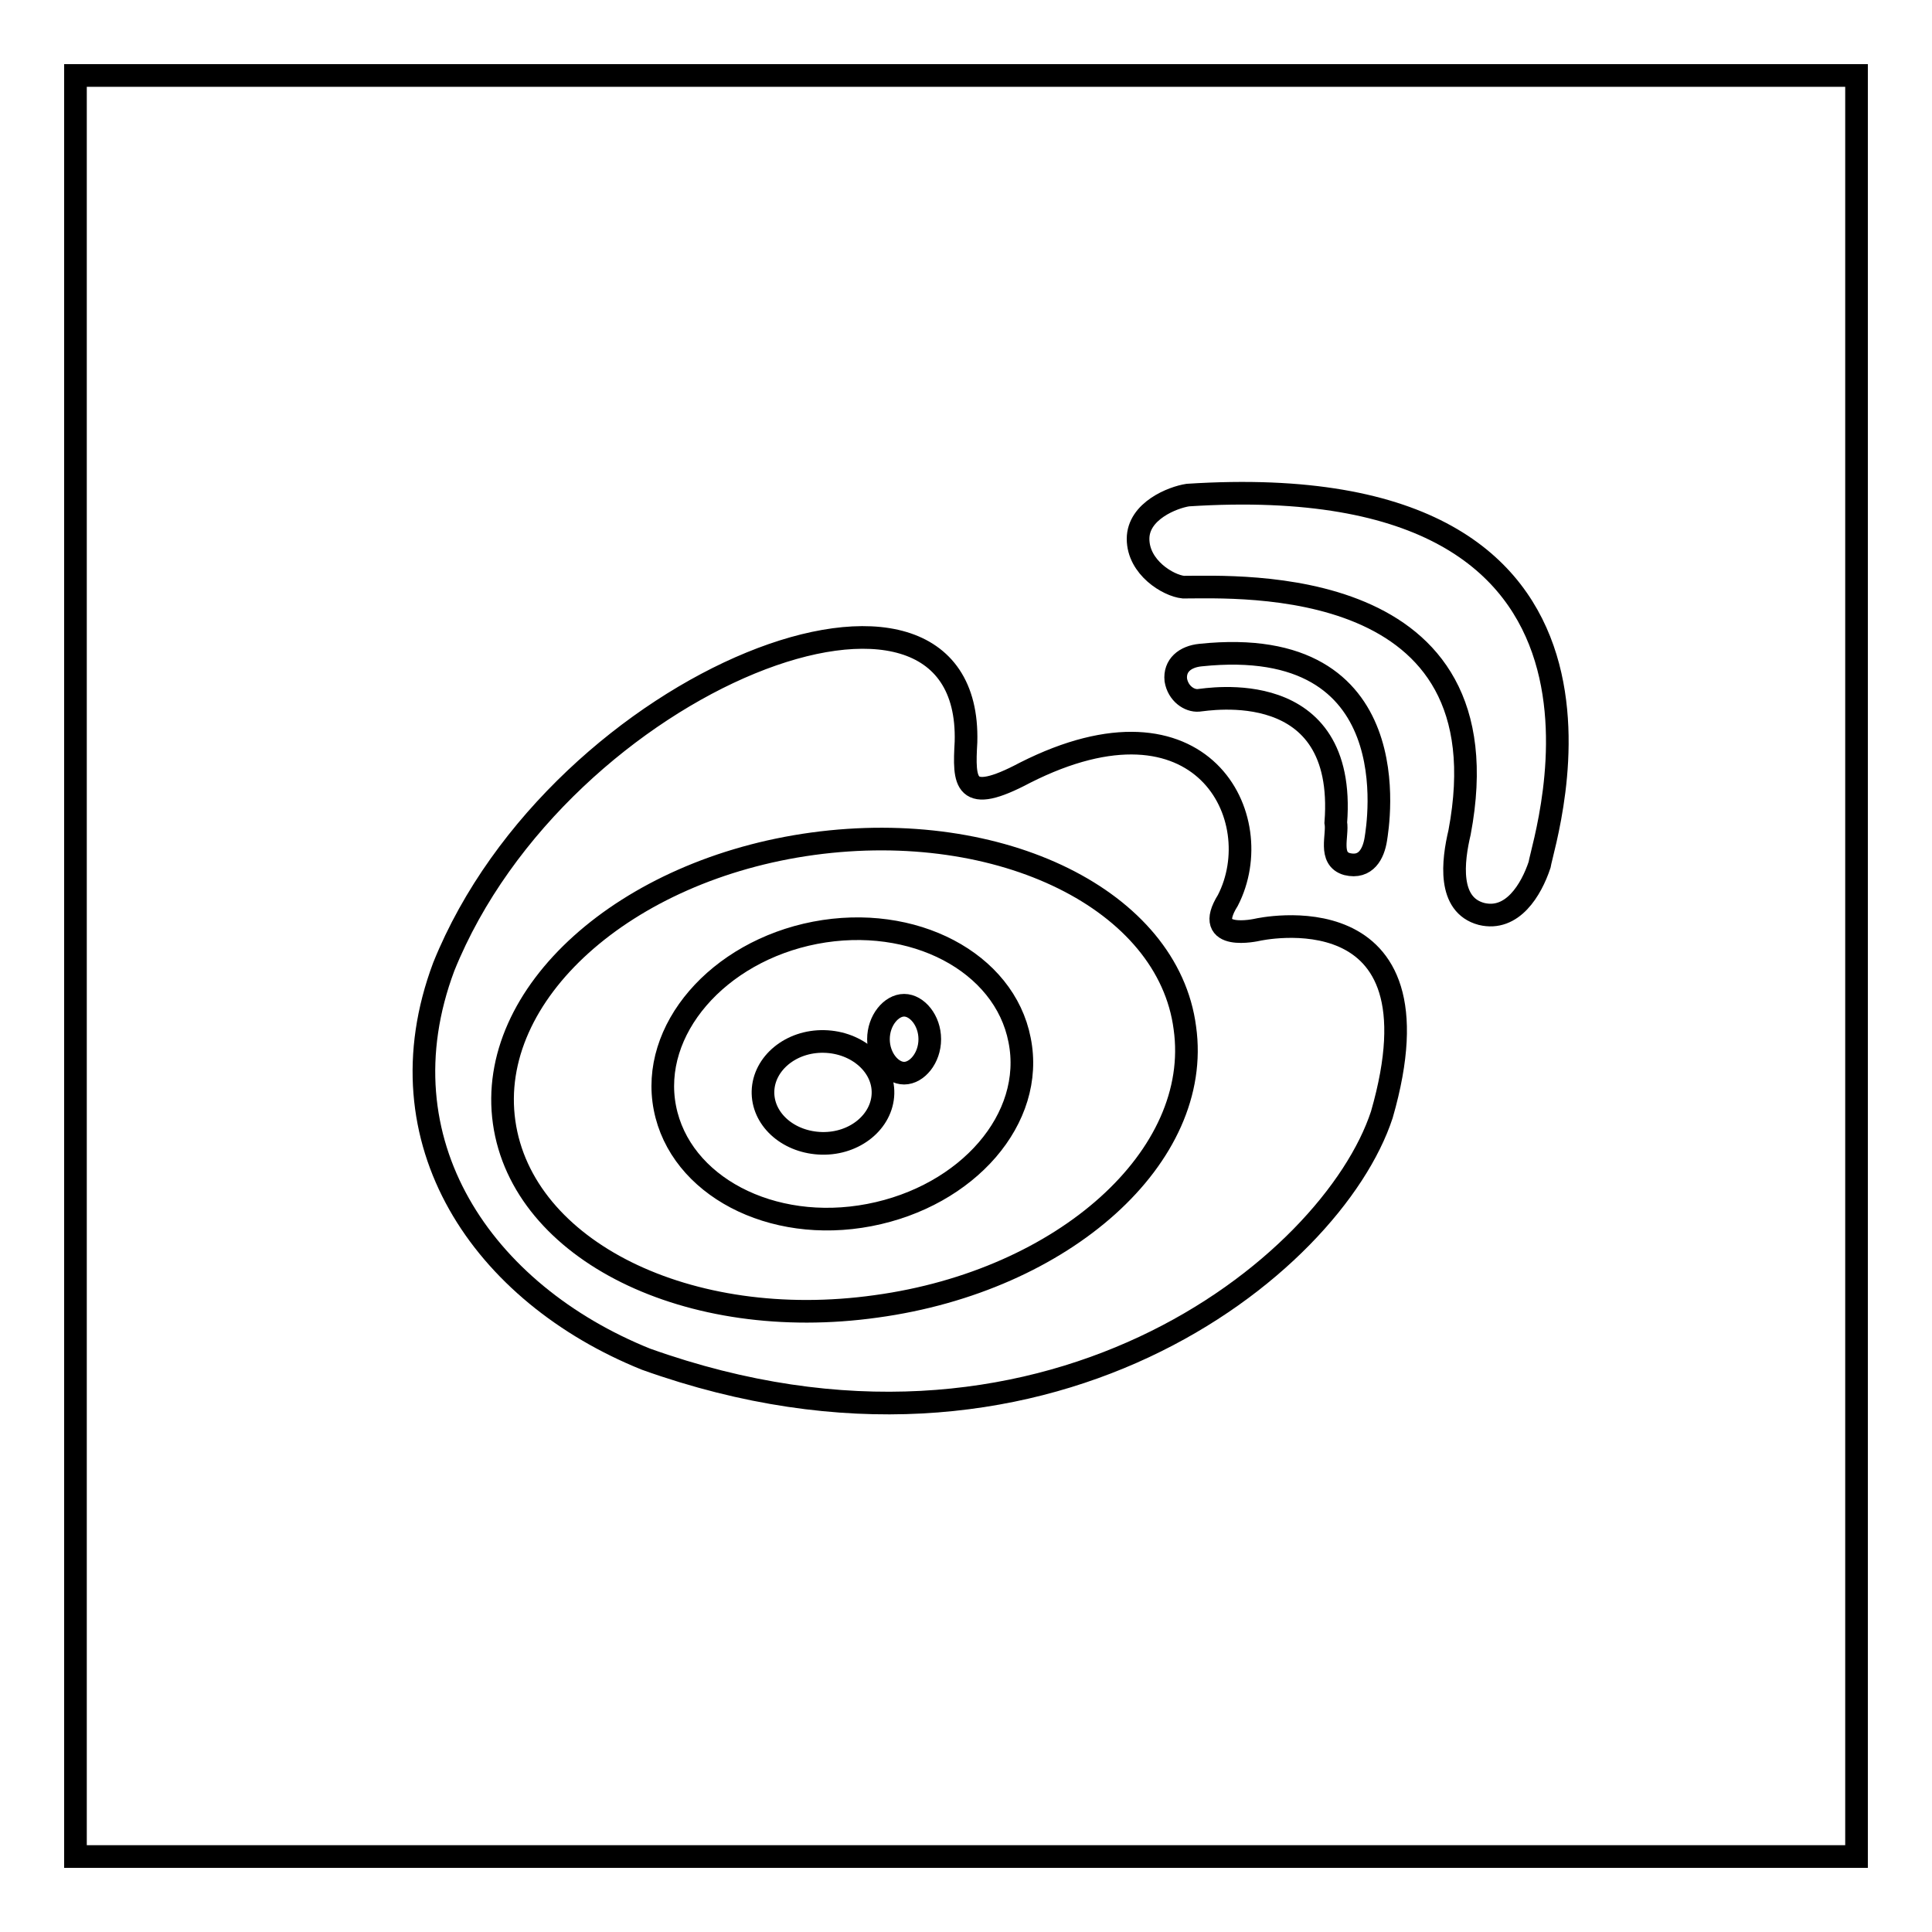
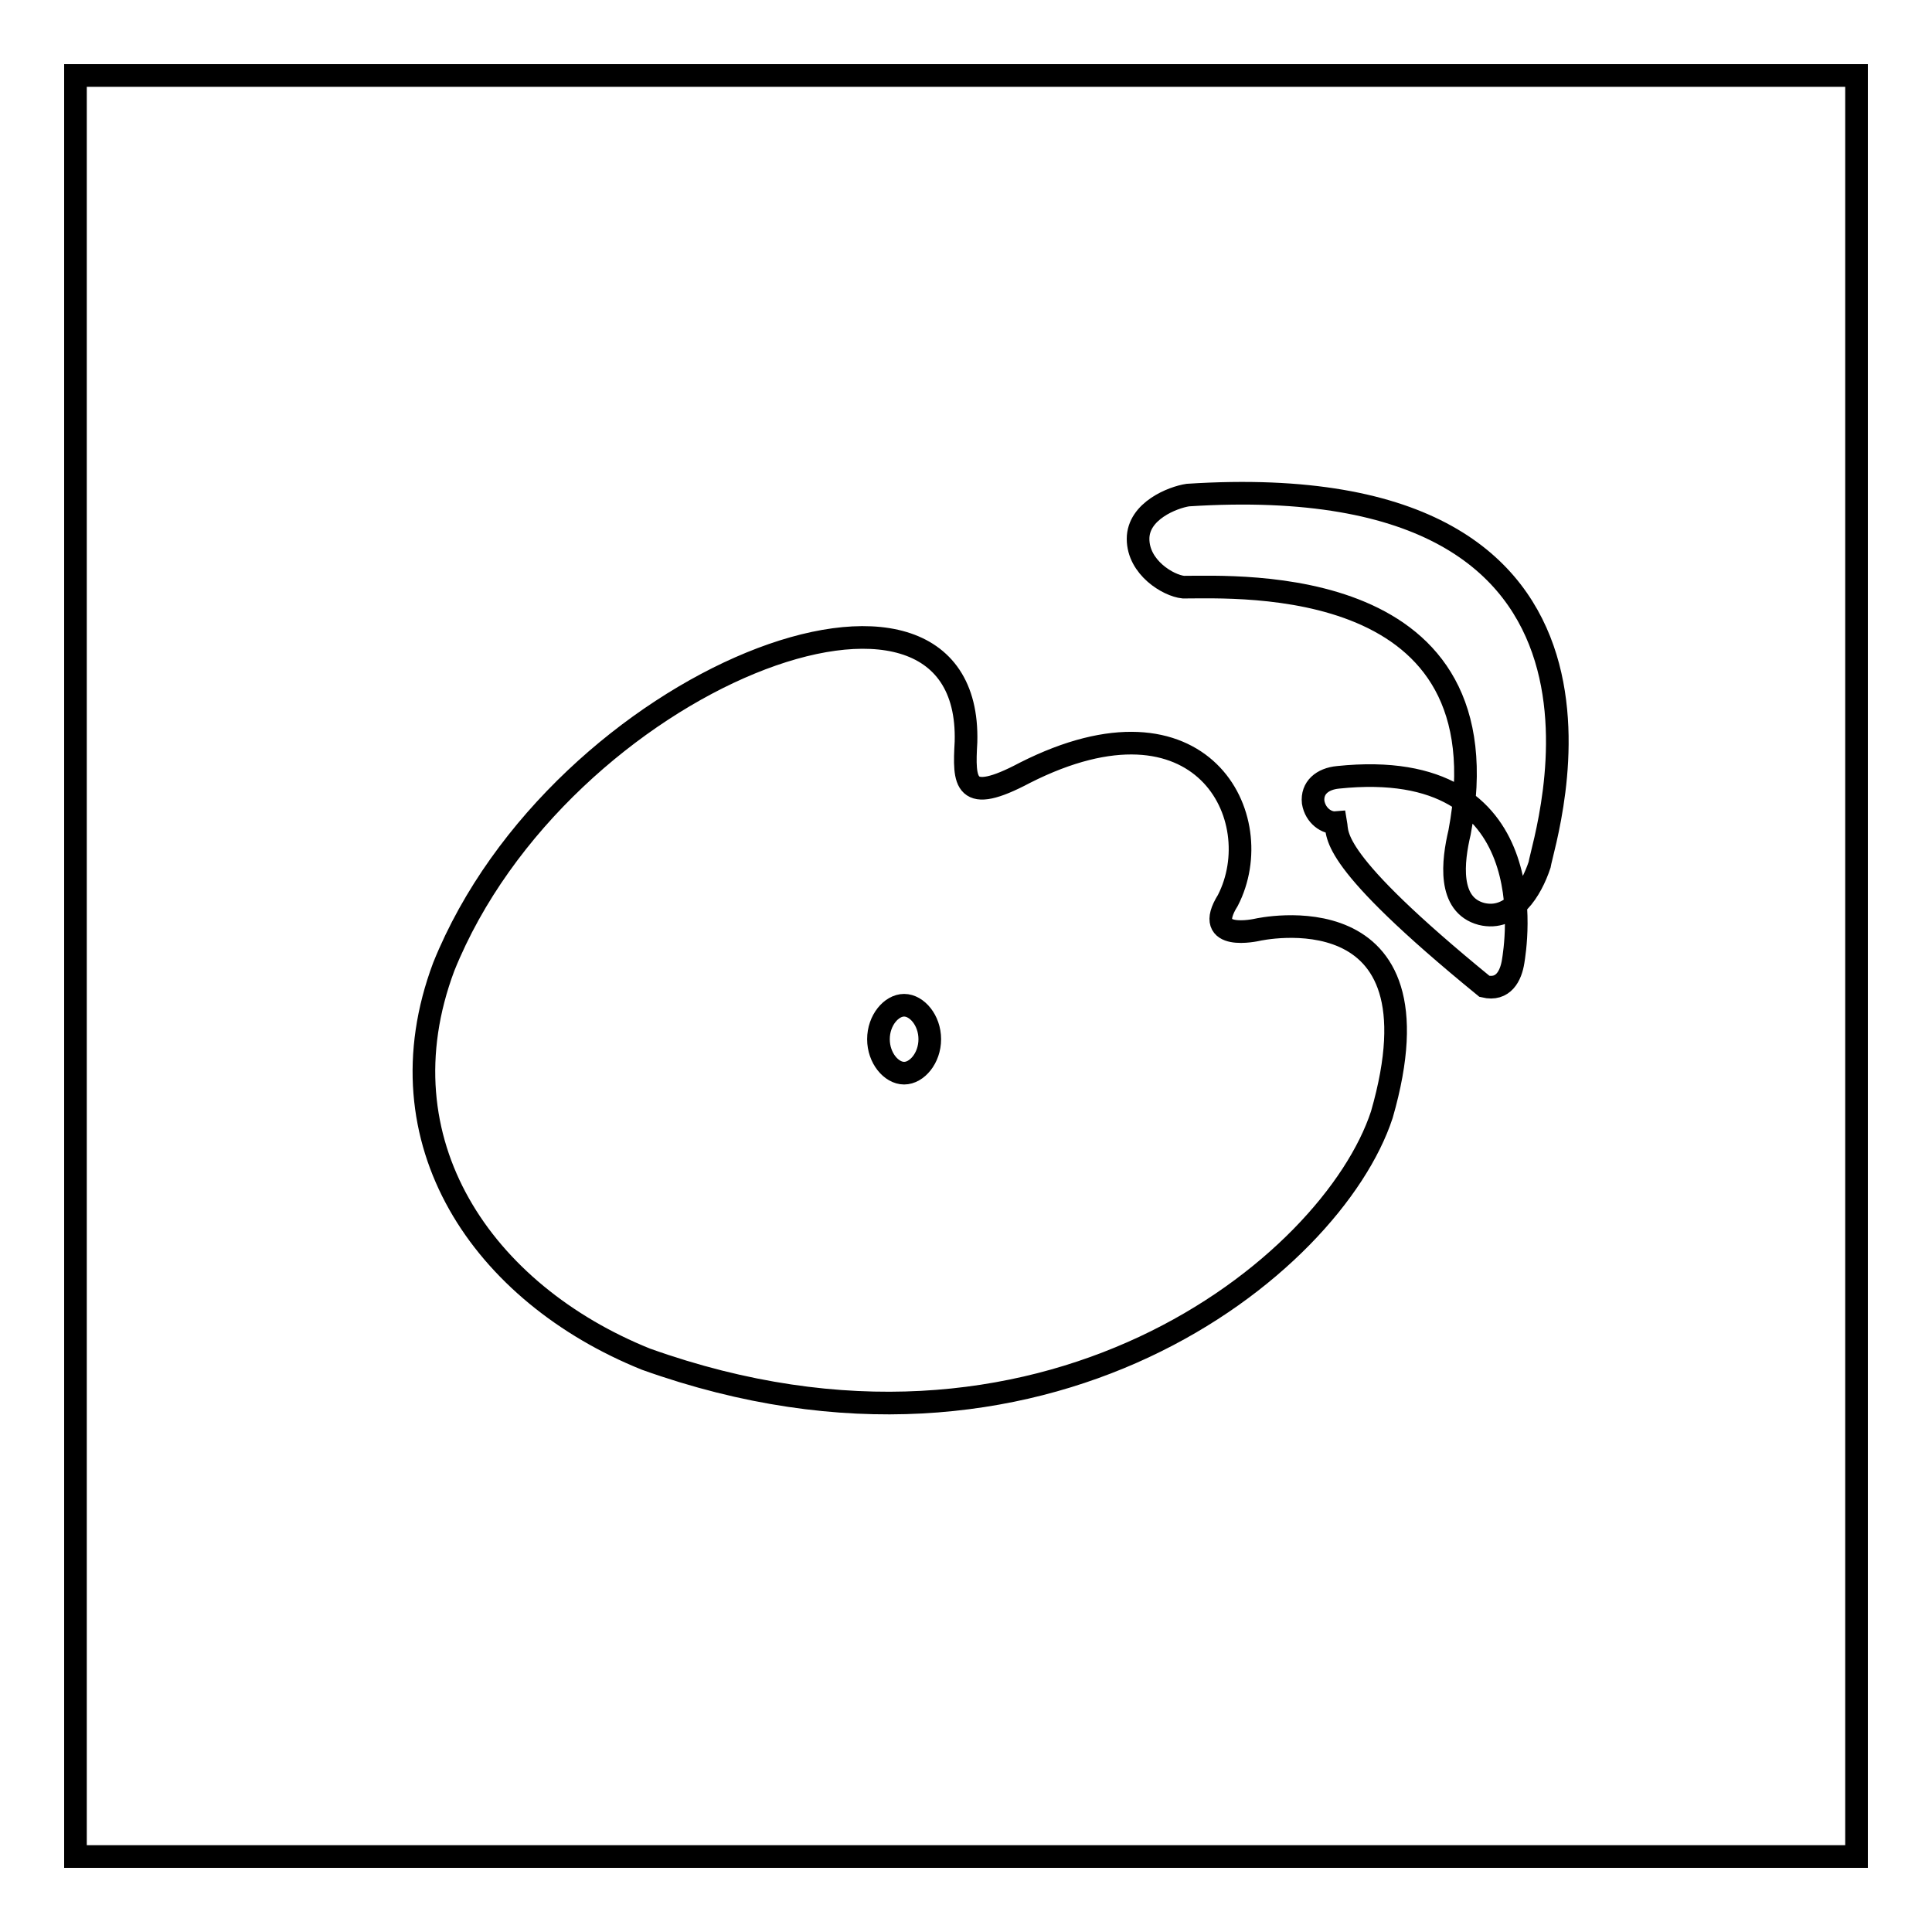
<svg xmlns="http://www.w3.org/2000/svg" version="1.1" x="0px" y="0px" viewBox="0 0 256 256" enable-background="new 0 0 256 256" xml:space="preserve">
  <g>
    <g>
-       <path stroke-width="3" fill-opacity="0" stroke="#000000" d="M107.7,111.8c-24.9,3.4-43.3,19.9-40.9,36.9s24.4,27.9,49.3,24.4c24.9-3.4,43.3-19.9,40.9-36.9C154.8,119.3,132.7,108.4,107.7,111.8z M115.2,161c-13,2.5-25.1-3.9-27.1-14.2c-2-10.3,7-20.7,19.9-23.2c13-2.5,25.1,3.9,27.1,14.2C137.2,148.2,128.2,158.5,115.2,161z" />
      <path stroke-width="3" fill-opacity="0" stroke="#000000" d="M119.8,133.2c-1.7,0-3.4,2-3.4,4.5s1.7,4.5,3.4,4.5s3.4-2,3.4-4.5C123.2,135.2,121.5,133.2,119.8,133.2z" />
-       <path stroke-width="3" fill-opacity="0" stroke="#000000" d="M101.1,144.6c0.1-3.7,3.7-6.7,8.1-6.6c4.4,0.1,7.9,3.2,7.8,6.9s-3.7,6.7-8.1,6.6c-4.3-0.1-7.7-3-7.8-6.6V144.6z" />
-       <path stroke-width="3" fill-opacity="0" stroke="#000000" d="M10,10v236h236V10H10z M183.1,147.7c-6.6,20.1-44.9,51.2-97.5,32.4c-21.6-8.7-35.5-28.8-26.8-52c15.4-38.2,70-59.2,69.2-29.8c-0.3,5.4-0.3,8.4,7.8,4.1c23.5-11.9,32.5,6,26.9,16.9c-3.5,5.6,3.9,3.9,3.9,3.9S191.8,117.5,183.1,147.7z M177,109c1.5-19.6-17-16.3-18.2-16.2c-1.2,0.1-2.7-0.9-3-2.7c-0.2-1.9,1.2-3.1,3.3-3.3c27.8-2.9,23.5,22.5,23.2,24.4c-0.3,1.9-1.3,3.9-3.8,3.3C176,113.8,177.3,110.7,177,109z M204,114.6c-1.1,3.3-3.6,7.5-7.7,6.5c-4.5-1.2-3.8-7-2.9-10.8c6.5-34.4-29.2-32.5-36.6-32.5c-2-0.2-6-2.6-6-6.4c0-3.7,4.6-5.5,6.6-5.8C221.1,61.5,204.6,110.9,204,114.6z" />
+       <path stroke-width="3" fill-opacity="0" stroke="#000000" d="M10,10v236h236V10H10z M183.1,147.7c-6.6,20.1-44.9,51.2-97.5,32.4c-21.6-8.7-35.5-28.8-26.8-52c15.4-38.2,70-59.2,69.2-29.8c-0.3,5.4-0.3,8.4,7.8,4.1c23.5-11.9,32.5,6,26.9,16.9c-3.5,5.6,3.9,3.9,3.9,3.9S191.8,117.5,183.1,147.7z M177,109c-1.2,0.1-2.7-0.9-3-2.7c-0.2-1.9,1.2-3.1,3.3-3.3c27.8-2.9,23.5,22.5,23.2,24.4c-0.3,1.9-1.3,3.9-3.8,3.3C176,113.8,177.3,110.7,177,109z M204,114.6c-1.1,3.3-3.6,7.5-7.7,6.5c-4.5-1.2-3.8-7-2.9-10.8c6.5-34.4-29.2-32.5-36.6-32.5c-2-0.2-6-2.6-6-6.4c0-3.7,4.6-5.5,6.6-5.8C221.1,61.5,204.6,110.9,204,114.6z" />
    </g>
  </g>
</svg>